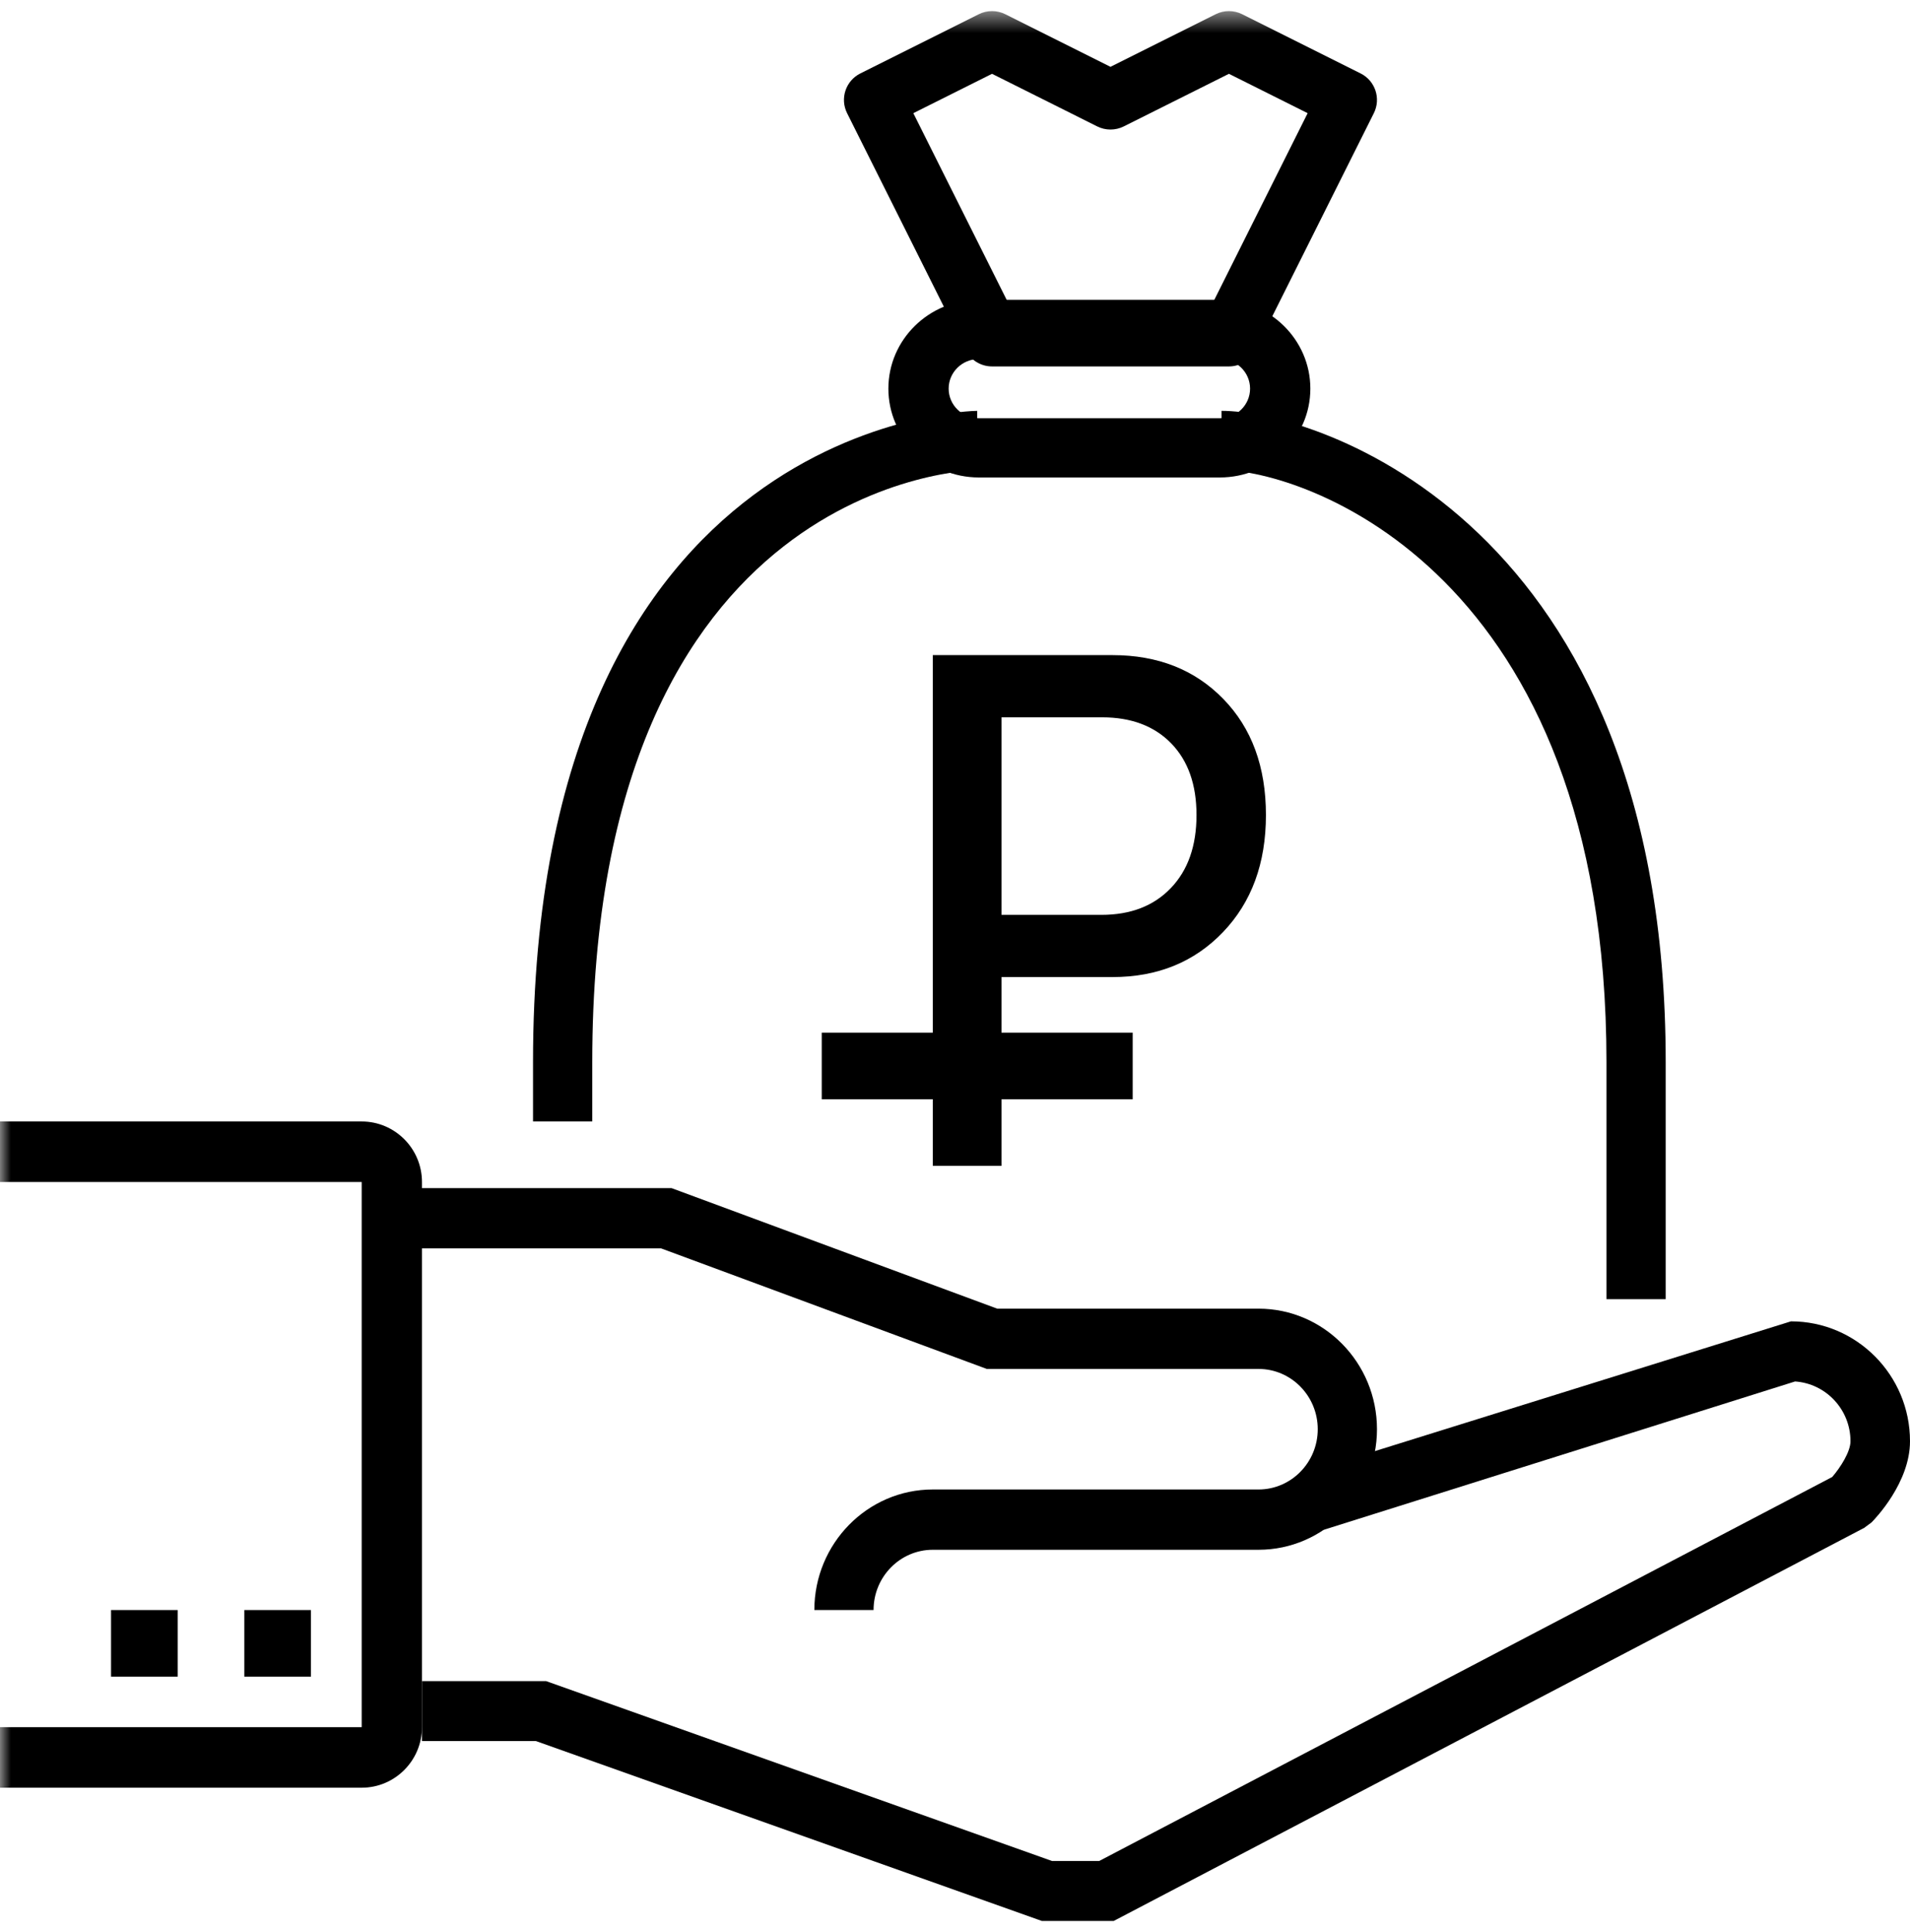
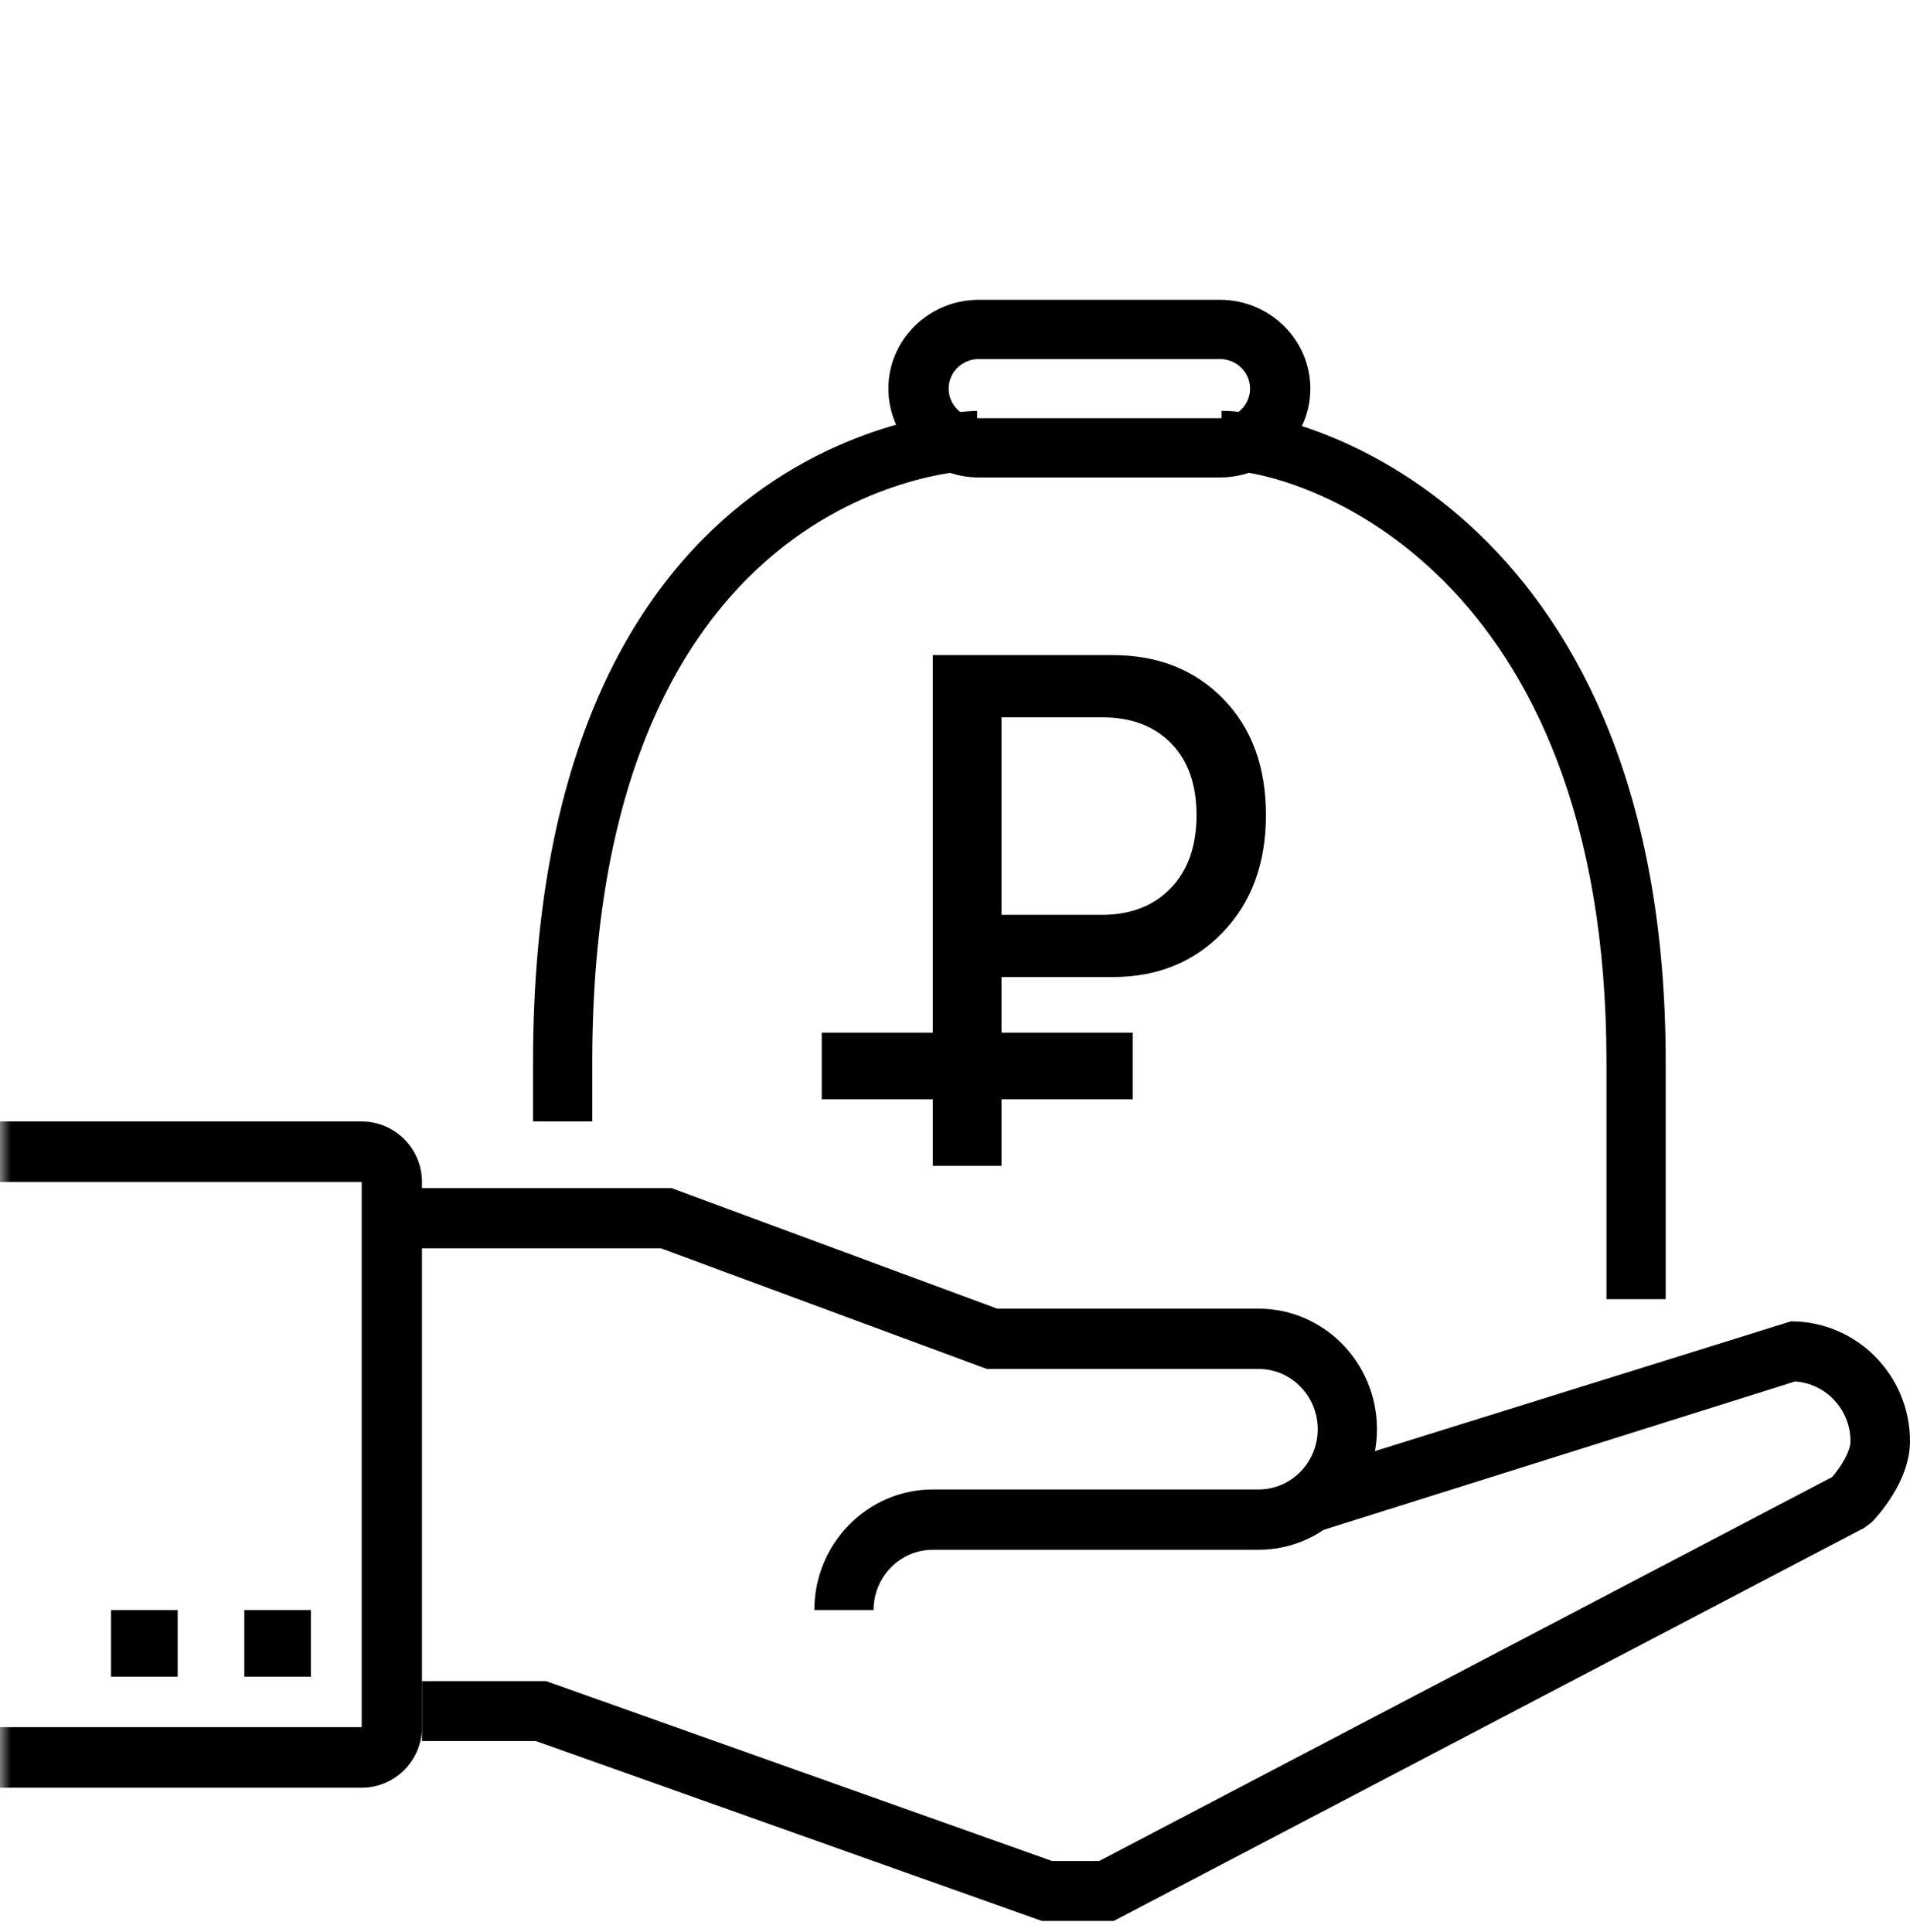
<svg xmlns="http://www.w3.org/2000/svg" width="86" height="87" viewBox="0 0 86 87" fill="none">
  <path fill-rule="evenodd" clip-rule="evenodd" d="M39.333 72.5H36.667C36.667 69.506 39.059 67.071 42 67.071H56.667C58.137 67.071 59.333 65.854 59.333 64.357C59.333 62.86 58.137 61.643 56.667 61.643H44.432L29.765 56.214H18V53.5H30.235L44.901 58.929H56.667C59.608 58.929 62 61.363 62 64.357C62 67.351 59.608 69.786 56.667 69.786H42C40.529 69.786 39.333 71.003 39.333 72.5Z" fill="black" />
  <path fill-rule="evenodd" clip-rule="evenodd" d="M50.147 86.5H46.911L46.694 86.423L24.131 78.4H19V75.7H24.589L24.806 75.777L47.369 83.8H49.493L82.497 66.509C82.864 66.085 83.32 65.373 83.32 64.9C83.32 63.473 82.217 62.301 80.825 62.207L59.599 68.888L58.801 66.312L80.64 59.5C83.596 59.5 86 61.922 86 64.9C86 66.751 84.447 68.374 84.269 68.553L83.938 68.799L50.147 86.5Z" fill="black" />
  <mask id="mask0" maskUnits="userSpaceOnUse" x="0" y="0" width="86" height="87">
    <path fill-rule="evenodd" clip-rule="evenodd" d="M0 86.5H86V0.5H0V86.5Z" fill="white" />
  </mask>
  <g mask="url(#mask0)">
    <path fill-rule="evenodd" clip-rule="evenodd" d="M11 75.5H14V72.5H11V75.5Z" fill="black" />
    <path fill-rule="evenodd" clip-rule="evenodd" d="M5 75.5H8V72.5H5V75.5Z" fill="black" />
    <path fill-rule="evenodd" clip-rule="evenodd" d="M16.286 80.5H0V77.773H16.286V53.227H0V50.5H16.286C17.783 50.5 19 51.723 19 53.227V77.773C19 79.277 17.783 80.5 16.286 80.5Z" fill="black" />
-     <path fill-rule="evenodd" clip-rule="evenodd" d="M45.492 13.833H54.51L58.878 5.096L55.334 3.324L50.597 5.693C50.222 5.88 49.779 5.88 49.405 5.693L44.667 3.324L41.124 5.096L45.492 13.833ZM55.334 16.5H44.667C44.162 16.5 43.701 16.215 43.474 15.763L38.141 5.096C37.812 4.437 38.078 3.637 38.738 3.307L44.072 0.64C44.446 0.453 44.889 0.453 45.264 0.64L50.001 3.009L54.738 0.64C55.112 0.453 55.555 0.453 55.93 0.64L61.263 3.307C61.922 3.637 62.188 4.437 61.859 5.096L56.526 15.763C56.299 16.215 55.839 16.5 55.334 16.5Z" fill="black" />
    <path fill-rule="evenodd" clip-rule="evenodd" d="M75 58.5H72.333V47.833C72.333 25.693 58.661 21.167 55 21.167V18.5C59.224 18.5 75 23.477 75 47.833V58.5Z" fill="black" />
    <path fill-rule="evenodd" clip-rule="evenodd" d="M26.667 50.5H24V47.833C24 18.836 43.8 18.5 44 18.5V21.167C43.827 21.167 26.667 21.472 26.667 47.833V50.5Z" fill="black" />
    <path fill-rule="evenodd" clip-rule="evenodd" d="M44.071 16.167C43.322 16.167 42.714 16.764 42.714 17.5C42.714 18.236 43.322 18.833 44.071 18.833H54.929C55.678 18.833 56.286 18.236 56.286 17.5C56.286 16.764 55.678 16.167 54.929 16.167H44.071ZM54.929 21.5H44.071C41.827 21.5 40 19.705 40 17.5C40 15.295 41.827 13.5 44.071 13.5H54.929C57.173 13.5 59 15.295 59 17.5C59 19.705 57.173 21.5 54.929 21.5Z" fill="black" />
    <path fill-rule="evenodd" clip-rule="evenodd" d="M45.093 41.196H49.594C50.906 41.196 51.948 40.795 52.718 39.99C53.489 39.187 53.874 38.09 53.874 36.7C53.874 35.332 53.495 34.257 52.735 33.474C51.974 32.693 50.937 32.301 49.625 32.301H45.093V41.196ZM42 52.5V29.5H50.093C52.135 29.5 53.798 30.156 55.078 31.471C56.36 32.785 57 34.528 57 36.7C57 38.872 56.355 40.63 55.063 41.977C53.77 43.325 52.114 43.997 50.093 43.997H45.093V52.5H42Z" fill="black" />
    <path fill-rule="evenodd" clip-rule="evenodd" d="M37 49.5H51V46.5H37V49.5Z" fill="black" />
  </g>
</svg>